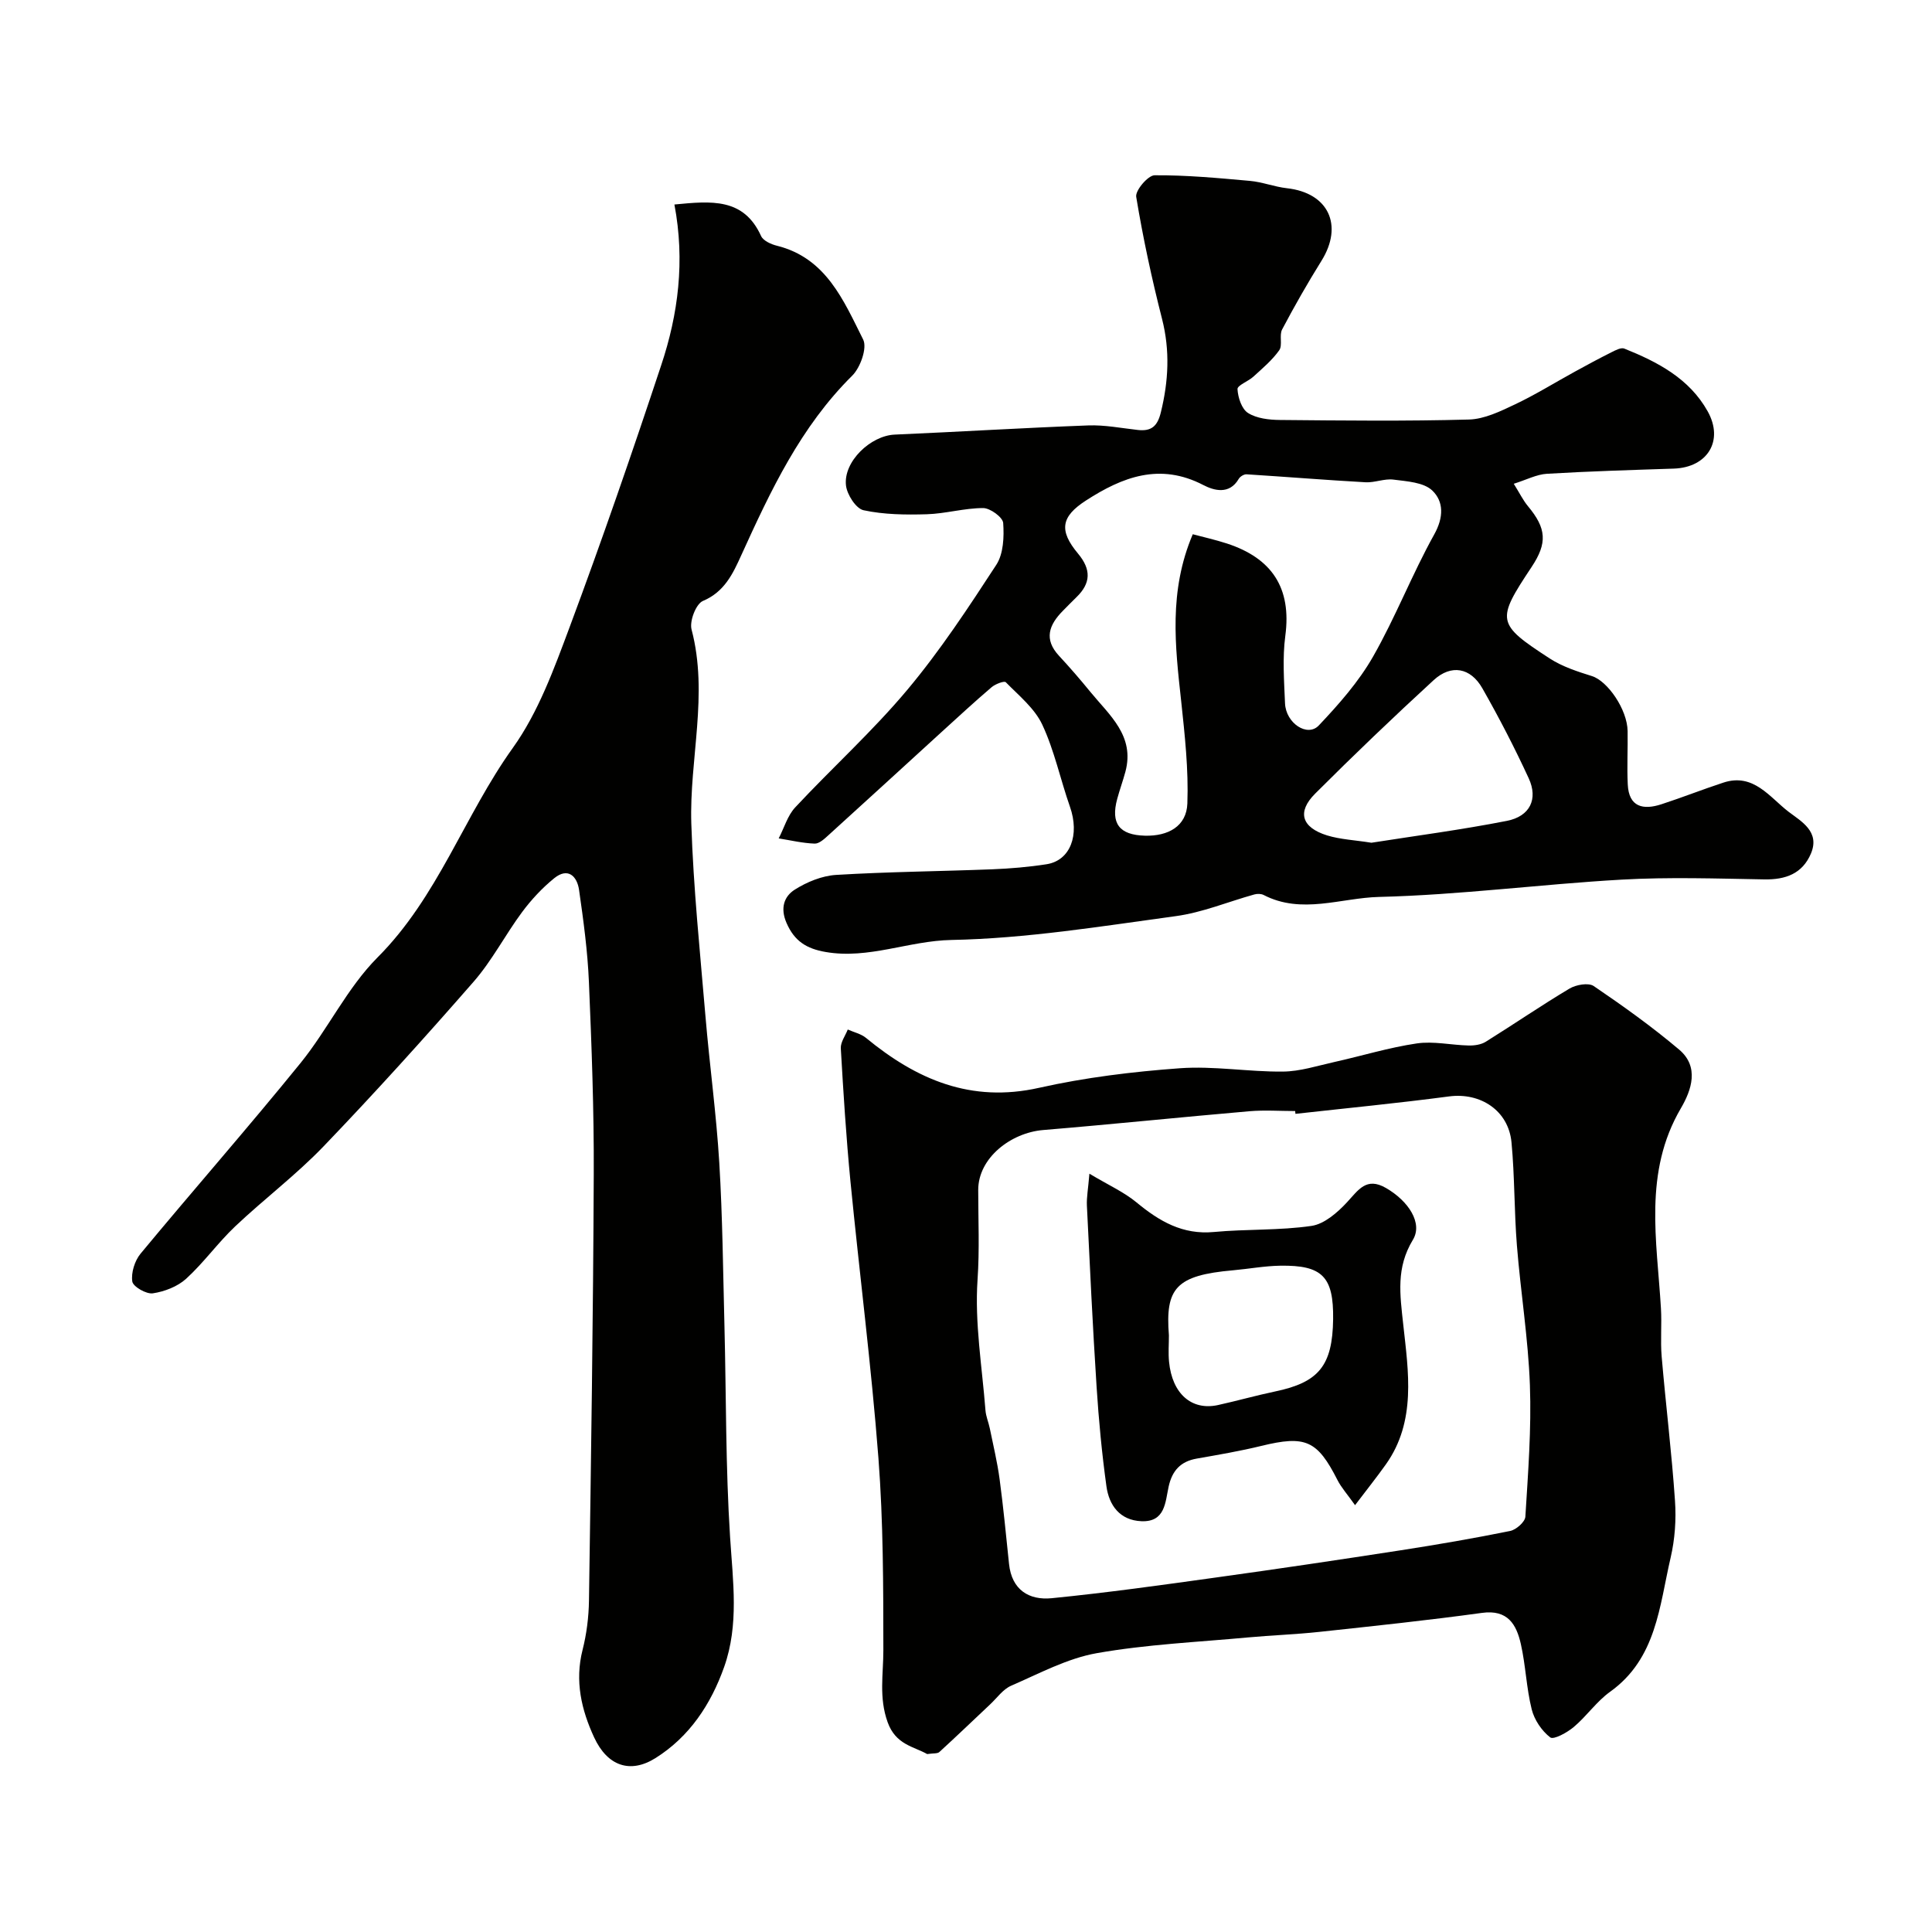
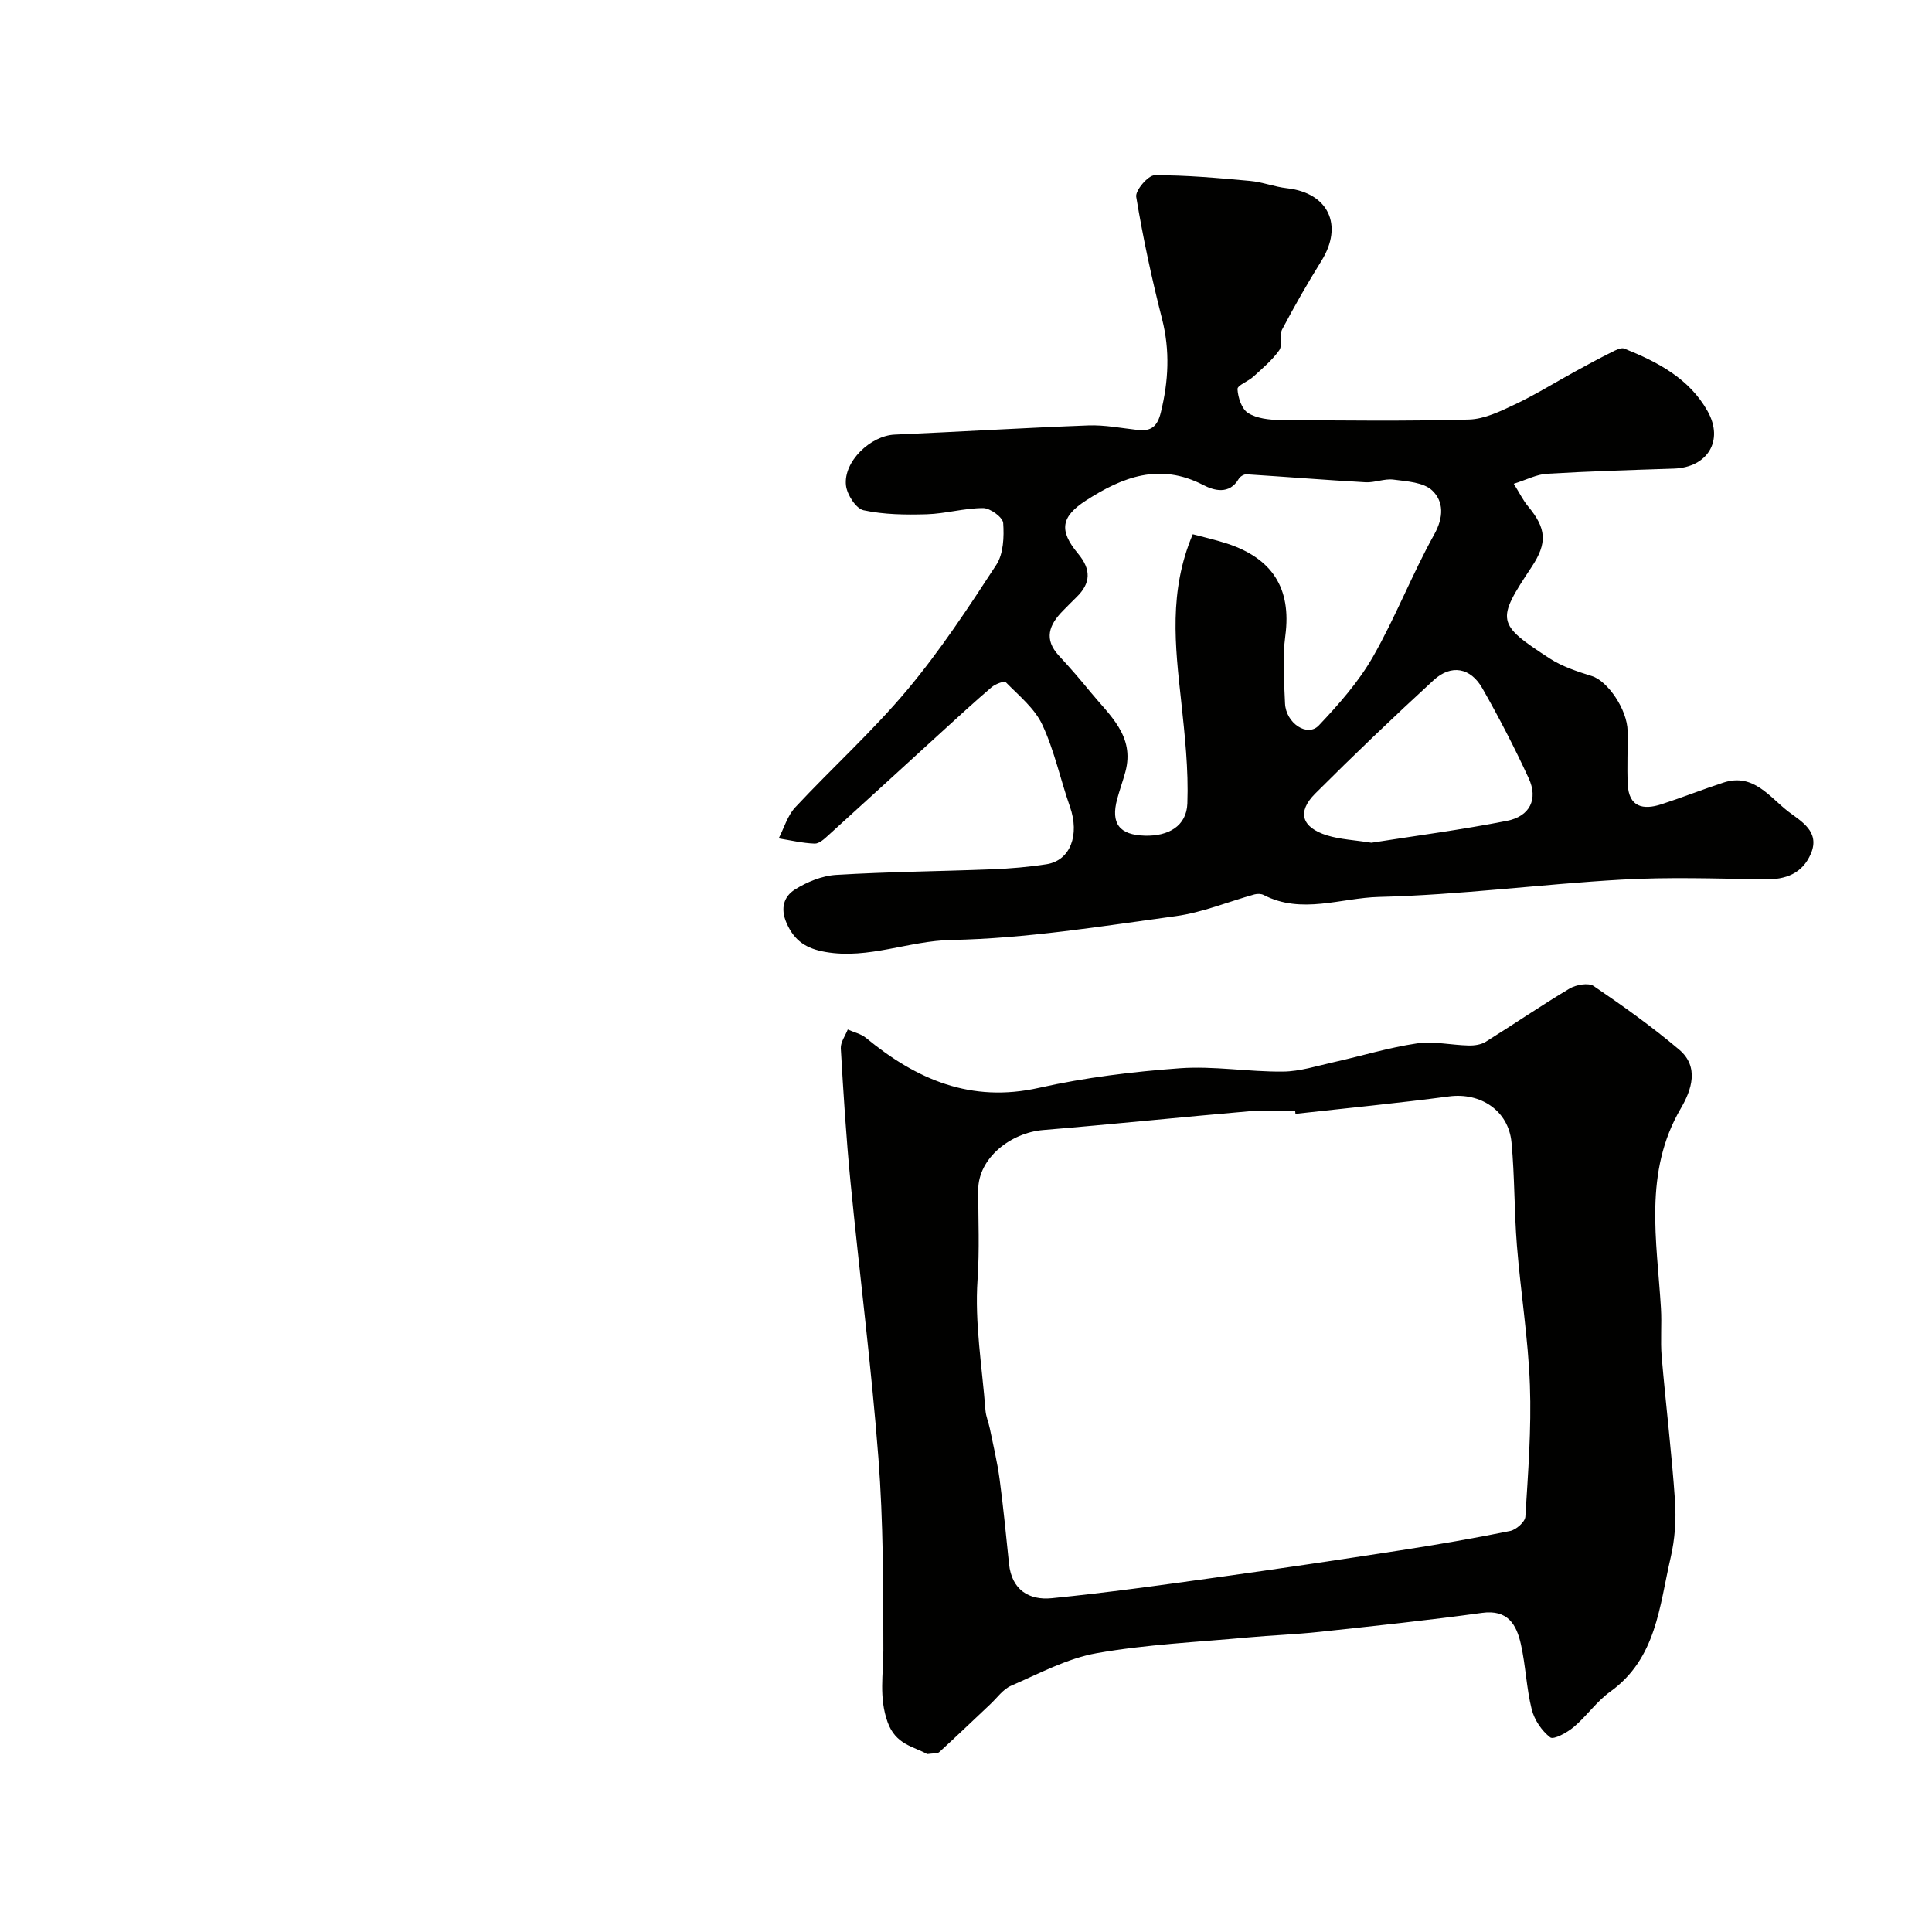
<svg xmlns="http://www.w3.org/2000/svg" enable-background="new 0 0 400 400" viewBox="0 0 400 400">
  <g fill="#010100">
    <path d="m313.41 100.16c1.21 1.94 1.92 3.41 2.93 4.63 3.84 4.6 4.07 7.62.76 12.6-7.35 11.07-7.31 11.75 3.77 18.95 2.61 1.69 5.73 2.7 8.73 3.64 3.23 1.01 7.31 6.89 7.38 11.38.06 3.68-.15 7.37.03 11.04.22 4.71 3.19 5.34 6.95 4.12 4.31-1.4 8.54-3.08 12.85-4.49 6.24-2.05 9.58 3.04 13.5 6.04 2.58 1.97 6.56 4.09 4.62 8.66-1.77 4.16-5.23 5.41-9.63 5.34-9.86-.17-19.76-.51-29.59.05-16.75.95-33.46 3.17-50.21 3.58-7.88.2-16.01 3.67-23.87-.4-.52-.27-1.32-.28-1.91-.12-5.44 1.51-10.77 3.75-16.31 4.5-15.43 2.1-30.93 4.63-46.44 4.93-8.84.17-17.12 4.03-26.03 2.49-3.95-.68-6.47-2.24-8.11-6.04-1.33-3.08-.48-5.48 1.72-6.87 2.51-1.59 5.63-2.87 8.56-3.05 10.75-.65 21.53-.74 32.29-1.16 3.77-.15 7.56-.47 11.29-1.05 4.93-.78 6.88-6.08 4.83-11.91-1.98-5.64-3.21-11.6-5.72-16.97-1.58-3.39-4.84-6.02-7.56-8.8-.32-.33-2.17.37-2.94 1.03-3.52 3-6.91 6.14-10.33 9.25-7.82 7.13-15.6 14.28-23.44 21.38-.83.76-1.93 1.79-2.87 1.75-2.49-.09-4.96-.68-7.44-1.08 1.12-2.16 1.82-4.71 3.42-6.42 7.65-8.2 16.02-15.76 23.2-24.33 6.79-8.1 12.65-17.02 18.44-25.9 1.48-2.28 1.62-5.78 1.42-8.65-.08-1.18-2.69-3.09-4.15-3.09-3.89 0-7.77 1.16-11.66 1.28-4.37.13-8.86.08-13.1-.83-1.57-.34-3.43-3.24-3.64-5.15-.55-4.95 5.12-10.3 10.09-10.51 13.35-.58 26.7-1.4 40.05-1.9 3.41-.13 6.87.56 10.29.94 2.8.31 4.06-.77 4.76-3.64 1.59-6.48 1.92-12.79.25-19.35-2.13-8.34-3.95-16.79-5.35-25.28-.22-1.31 2.44-4.44 3.79-4.46 6.58-.05 13.18.57 19.75 1.16 2.58.23 5.08 1.23 7.66 1.52 8.58.95 11.75 7.64 7.16 15.02-2.89 4.64-5.6 9.39-8.15 14.22-.64 1.21.14 3.26-.6 4.31-1.46 2.06-3.47 3.74-5.36 5.47-1.06.97-3.33 1.79-3.28 2.58.1 1.74.87 4.12 2.19 4.94 1.8 1.13 4.35 1.42 6.59 1.44 13.05.12 26.1.27 39.14-.09 3.21-.09 6.52-1.71 9.54-3.14 4.24-2.01 8.24-4.5 12.36-6.76 2.51-1.38 5.03-2.74 7.59-4.02.83-.42 1.99-1.04 2.67-.77 6.91 2.77 13.48 6.2 17.27 13 3.39 6.08-.05 11.61-7 11.85-8.76.29-17.52.55-26.27 1.07-2.13.12-4.22 1.23-6.88 2.07zm-66.46 10.45c2.21.59 4.68 1.14 7.08 1.92 9.26 3.03 13.41 9.15 12.08 19.11-.61 4.58-.25 9.32-.06 13.98.17 4.1 4.63 7.07 6.99 4.58 4.14-4.37 8.24-9.02 11.21-14.21 4.68-8.19 8.1-17.09 12.69-25.34 1.99-3.57 1.97-6.83-.41-9.1-1.79-1.7-5.23-1.89-8.01-2.25-1.87-.25-3.88.65-5.79.55-8.22-.46-16.43-1.13-24.65-1.65-.53-.03-1.33.46-1.61.94-1.96 3.38-5.21 2.39-7.34 1.28-9-4.67-16.74-1.68-24.3 3.21-5.15 3.33-5.64 6.19-1.64 10.98 2.75 3.29 2.68 6.13-.33 9.04-.96.93-1.88 1.88-2.82 2.83-2.85 2.89-3.98 5.87-.77 9.31 2.24 2.41 4.39 4.9 6.47 7.45 3.95 4.83 9.26 9.11 7.26 16.55-.51 1.88-1.18 3.72-1.69 5.6-1.4 5.14.47 7.49 5.73 7.63 4.83.13 8.62-1.96 8.79-6.66.26-7.04-.53-14.16-1.28-21.2-1.25-11.4-2.61-22.76 2.4-34.55zm36.99 63.87c9.1-1.43 18.64-2.68 28.05-4.53 4.78-.94 6.5-4.52 4.51-8.82-2.92-6.34-6.14-12.56-9.59-18.62-2.45-4.31-6.46-5.02-10.08-1.7-8.34 7.66-16.53 15.49-24.54 23.5-3.8 3.8-2.82 7 2.46 8.65 2.78.85 5.78.97 9.19 1.52z" />
-     <path d="m139.63 42.34c7.67-.74 14.34-1.4 17.94 6.52.44.98 2.06 1.71 3.26 2.01 10.24 2.54 13.83 11.37 17.88 19.43.87 1.74-.58 5.8-2.26 7.47-10.69 10.58-16.89 23.8-22.97 37.17-1.72 3.79-3.46 7.59-7.95 9.48-1.43.6-2.81 4.18-2.35 5.91 3.55 13.47-.48 26.84-.05 40.22.43 13.31 1.81 26.59 2.93 39.87.85 10.11 2.25 20.19 2.86 30.31.68 11.24.78 22.52 1.07 33.79.37 14.6.23 29.22 1.17 43.78.58 9.07 1.87 18.07-1.23 26.82-2.73 7.7-7.15 14.44-14.23 18.88-5.18 3.25-9.92 1.69-12.69-4.29-2.64-5.7-4.03-11.67-2.4-18.1.84-3.31 1.28-6.8 1.33-10.22.43-29.42.87-58.85.99-88.27.06-13.26-.44-26.53-1-39.79-.27-6.38-1.13-12.75-2.04-19.07-.41-2.85-2.29-4.75-5.15-2.43-2.48 2.01-4.73 4.43-6.64 7-3.49 4.7-6.21 10.03-10.04 14.42-10.1 11.57-20.41 22.98-31.04 34.06-5.69 5.93-12.34 10.93-18.33 16.6-3.59 3.4-6.5 7.51-10.15 10.84-1.78 1.62-4.48 2.66-6.9 3.02-1.35.2-4.09-1.38-4.25-2.45-.27-1.82.5-4.29 1.71-5.76 10.95-13.21 22.28-26.11 33.09-39.43 5.69-7.01 9.67-15.58 15.97-21.9 12.53-12.54 17.97-29.37 28.01-43.38 5.28-7.37 8.54-16.38 11.76-25 6.68-17.93 12.93-36.03 18.95-54.19 3.55-10.62 4.96-21.64 2.75-33.32z" />
    <path d="m191.96 363.16c-2.81-1.59-6.51-1.92-8.19-6.61-1.83-5.11-.88-9.88-.88-14.89-.01-13.26-.01-26.56-1.02-39.77-1.47-19.12-3.92-38.17-5.79-57.26-.89-9.17-1.47-18.38-2-27.58-.07-1.27.93-2.6 1.44-3.9 1.27.57 2.75.89 3.78 1.74 10.47 8.62 21.73 13.5 35.83 10.33 9.54-2.14 19.37-3.34 29.13-4.05 7.06-.51 14.23.76 21.35.69 3.54-.03 7.09-1.19 10.6-1.97 5.71-1.27 11.35-3.01 17.12-3.86 3.48-.51 7.15.35 10.74.43 1.18.03 2.56-.17 3.53-.77 5.81-3.62 11.46-7.5 17.34-11.01 1.36-.81 3.93-1.27 5.02-.53 6.08 4.13 12.08 8.42 17.69 13.16 4.22 3.57 2.56 8.39.35 12.16-7.77 13.26-4.95 27.38-4.12 41.4.2 3.32-.13 6.68.15 9.99.85 9.96 2.08 19.9 2.76 29.88.27 3.88-.02 7.95-.9 11.74-2.34 10.03-2.91 20.89-12.53 27.78-2.81 2.01-4.85 5.04-7.52 7.29-1.37 1.16-4.18 2.7-4.88 2.16-1.76-1.35-3.3-3.64-3.84-5.82-1.1-4.41-1.24-9.05-2.24-13.49-.91-4.04-2.69-7.21-8.05-6.47-11.18 1.54-22.42 2.72-33.64 3.93-4.91.53-9.86.7-14.78 1.15-10.46.97-21.02 1.44-31.33 3.26-6.12 1.08-11.92 4.22-17.73 6.74-1.69.73-2.92 2.52-4.34 3.85-3.5 3.29-6.97 6.63-10.52 9.87-.38.37-1.25.24-2.53.43zm76.25-132.55c-.02-.19-.04-.39-.06-.58-3.16 0-6.35-.23-9.49.04-14.23 1.23-28.44 2.71-42.68 3.89-6.7.56-13.45 5.77-13.45 12.41 0 6.2.29 12.31-.14 18.59-.61 8.93.94 18.02 1.64 27.03.1 1.27.64 2.49.9 3.75.71 3.5 1.56 6.99 2.03 10.52.78 5.83 1.34 11.69 1.95 17.54.56 5.37 4.14 7.56 8.85 7.09 11.37-1.13 22.7-2.71 34.02-4.29 12.78-1.77 25.54-3.67 38.29-5.64 7.56-1.17 15.1-2.47 22.59-3.99 1.24-.25 3.08-1.87 3.15-2.95.56-9.07 1.27-18.18.94-27.24-.35-9.66-1.92-19.26-2.69-28.91-.57-7.1-.45-14.26-1.12-21.35-.62-6.6-6.43-10.37-12.91-9.52-10.6 1.4-21.22 2.43-31.82 3.61z" />
-     <path d="m280.55 311.63c-1.62-2.29-2.85-3.64-3.65-5.22-4.18-8.23-6.63-9.28-15.76-7.05-4.42 1.08-8.91 1.84-13.39 2.63-3.33.59-5.06 2.49-5.79 5.77-.71 3.21-.68 7.4-5.65 7.19-4.47-.19-6.7-3.3-7.24-7.26-.94-6.81-1.59-13.67-2.03-20.53-.81-12.51-1.4-25.03-2.01-37.55-.08-1.71.26-3.44.52-6.61 3.96 2.37 7.16 3.8 9.76 5.95 4.72 3.9 9.54 6.73 16.02 6.12 6.72-.63 13.55-.29 20.2-1.26 2.66-.39 5.38-2.76 7.36-4.9 2.35-2.53 3.99-5.3 8.06-2.95 4.68 2.7 7.66 7.29 5.58 10.72-3.52 5.81-2.69 11.25-1.99 17.67 1.04 9.57 2.73 19.91-3.6 28.82-1.88 2.65-3.92 5.2-6.39 8.46zm-38.54-35.15c0 1.83-.15 3.67.03 5.47.64 6.6 4.66 10.15 10.14 8.95 3.95-.87 7.85-1.98 11.81-2.81 9.07-1.89 11.89-5.35 12.02-14.97.11-8.77-2.2-11.21-10.95-11.07-3.26.05-6.5.66-9.76.95-11.86 1.04-14.06 3.72-13.29 13.48z" />
  </g>
</svg>